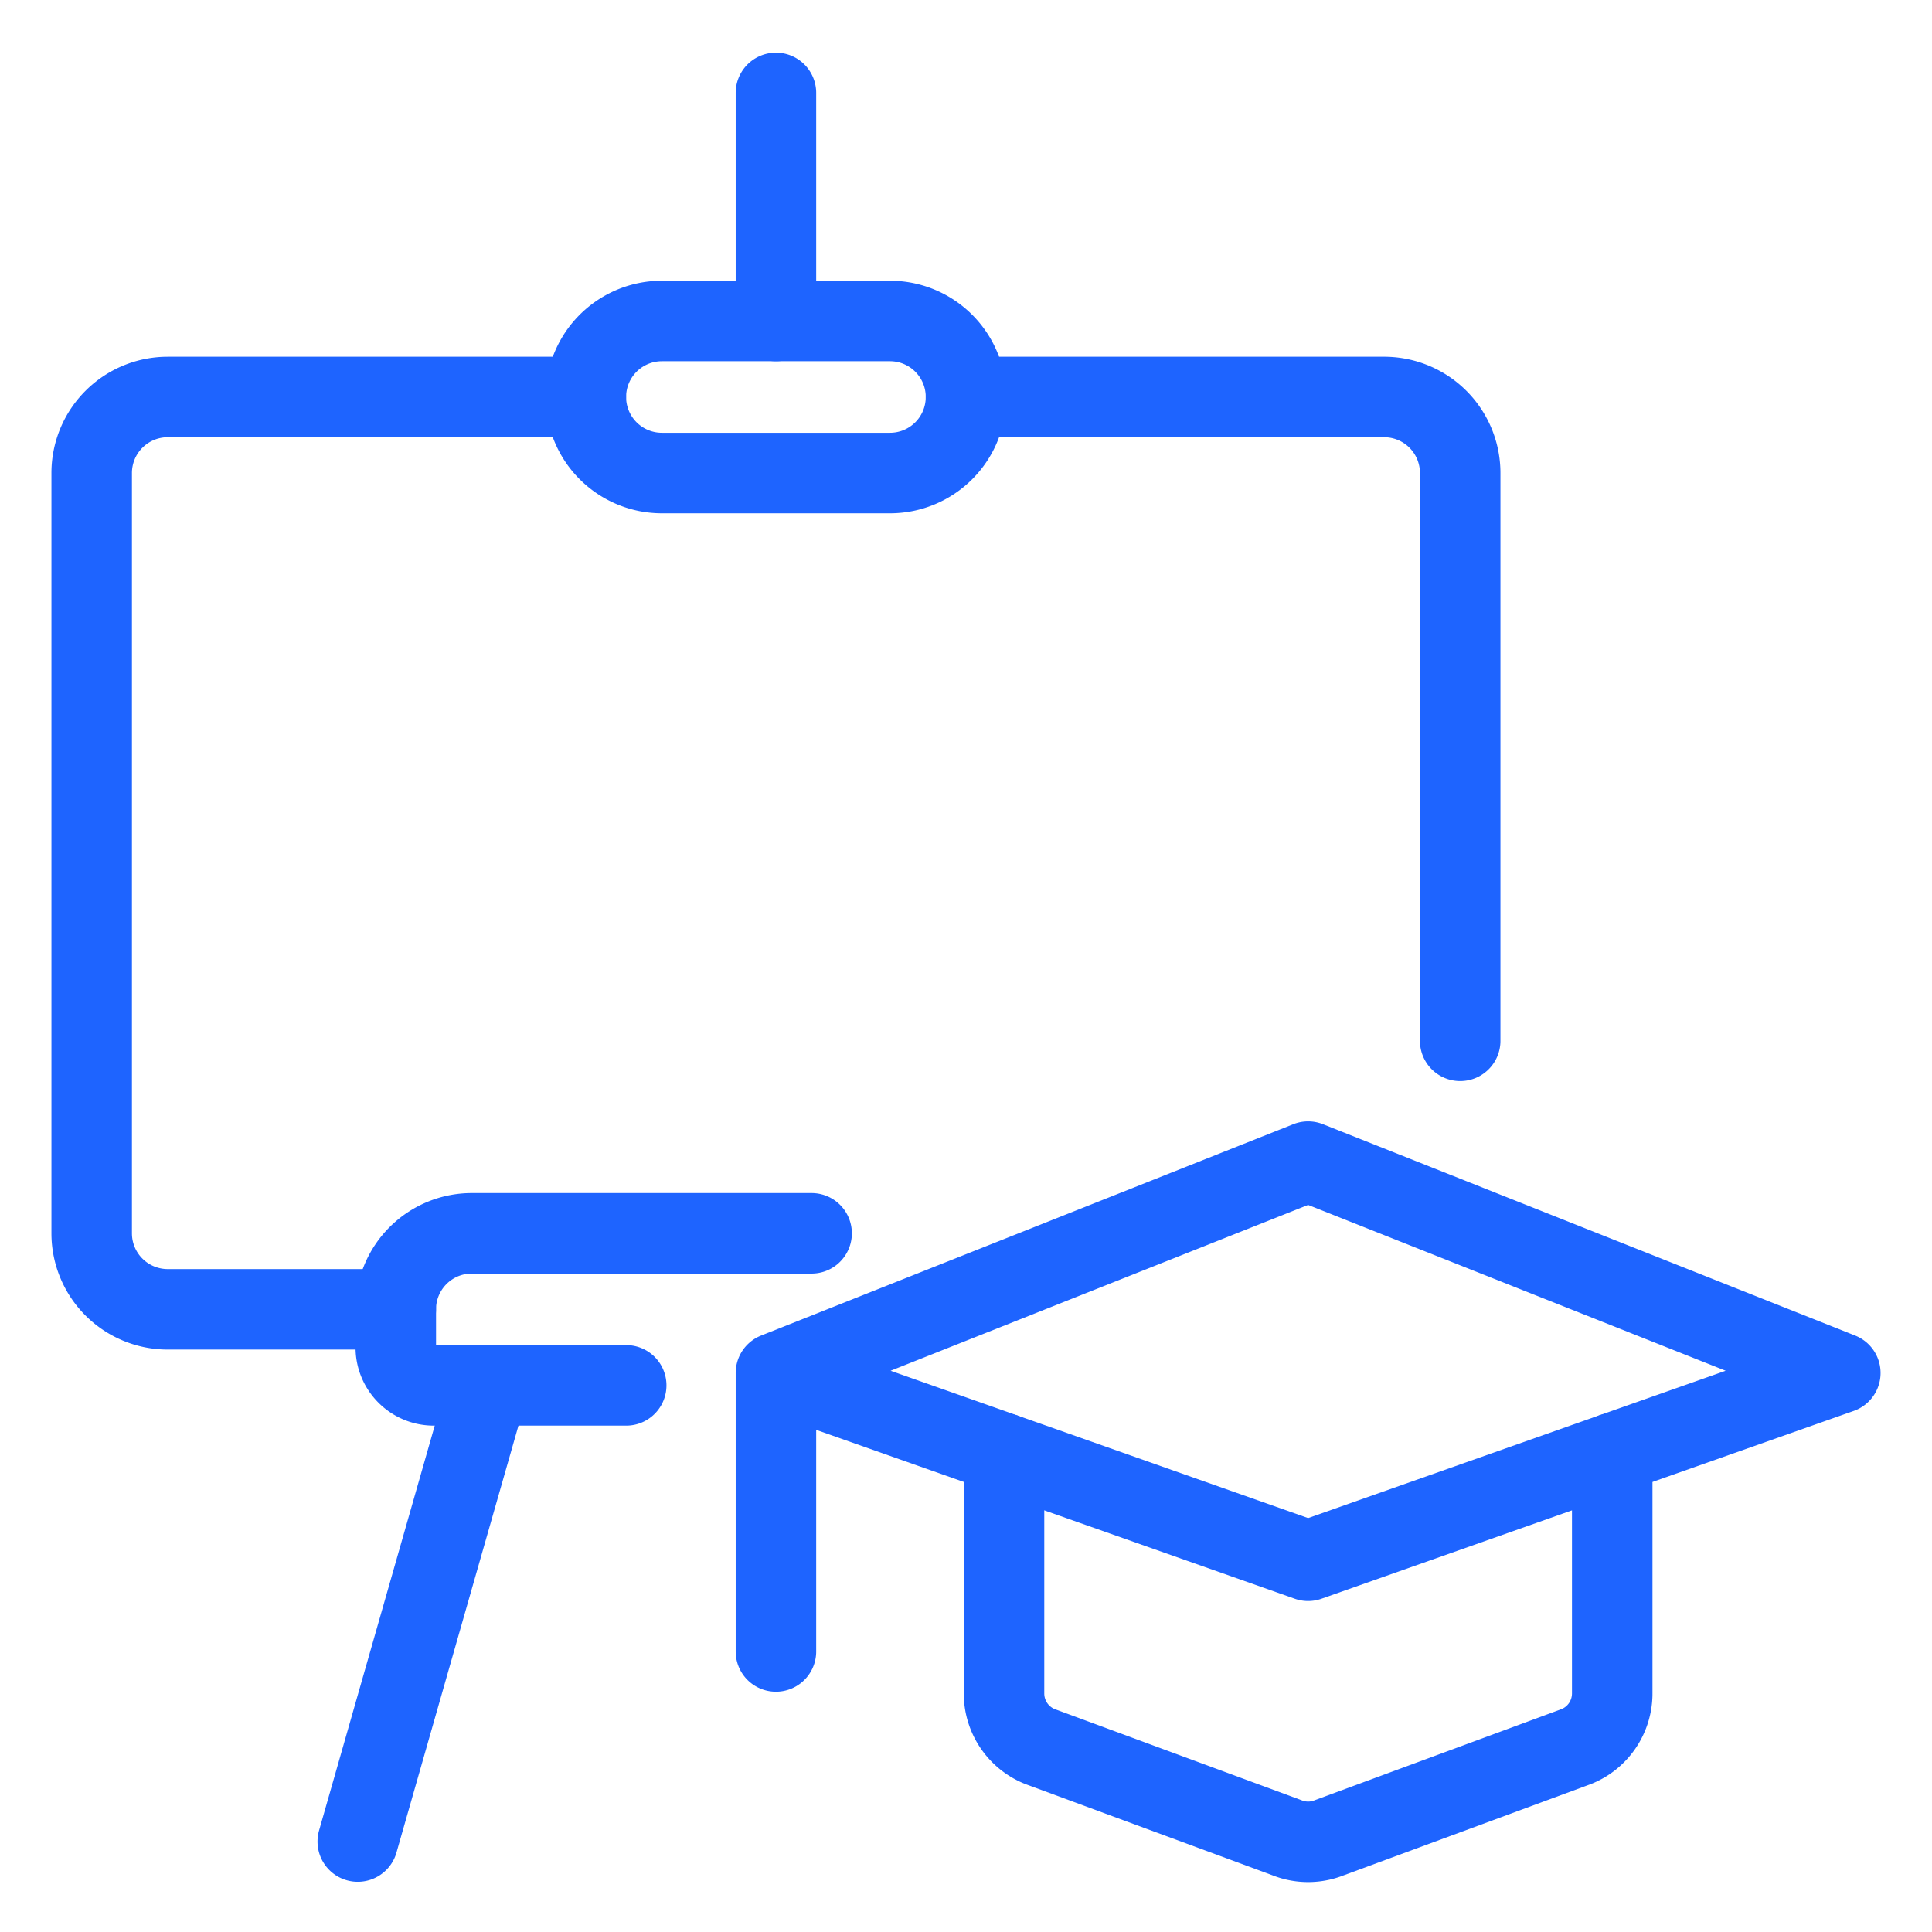
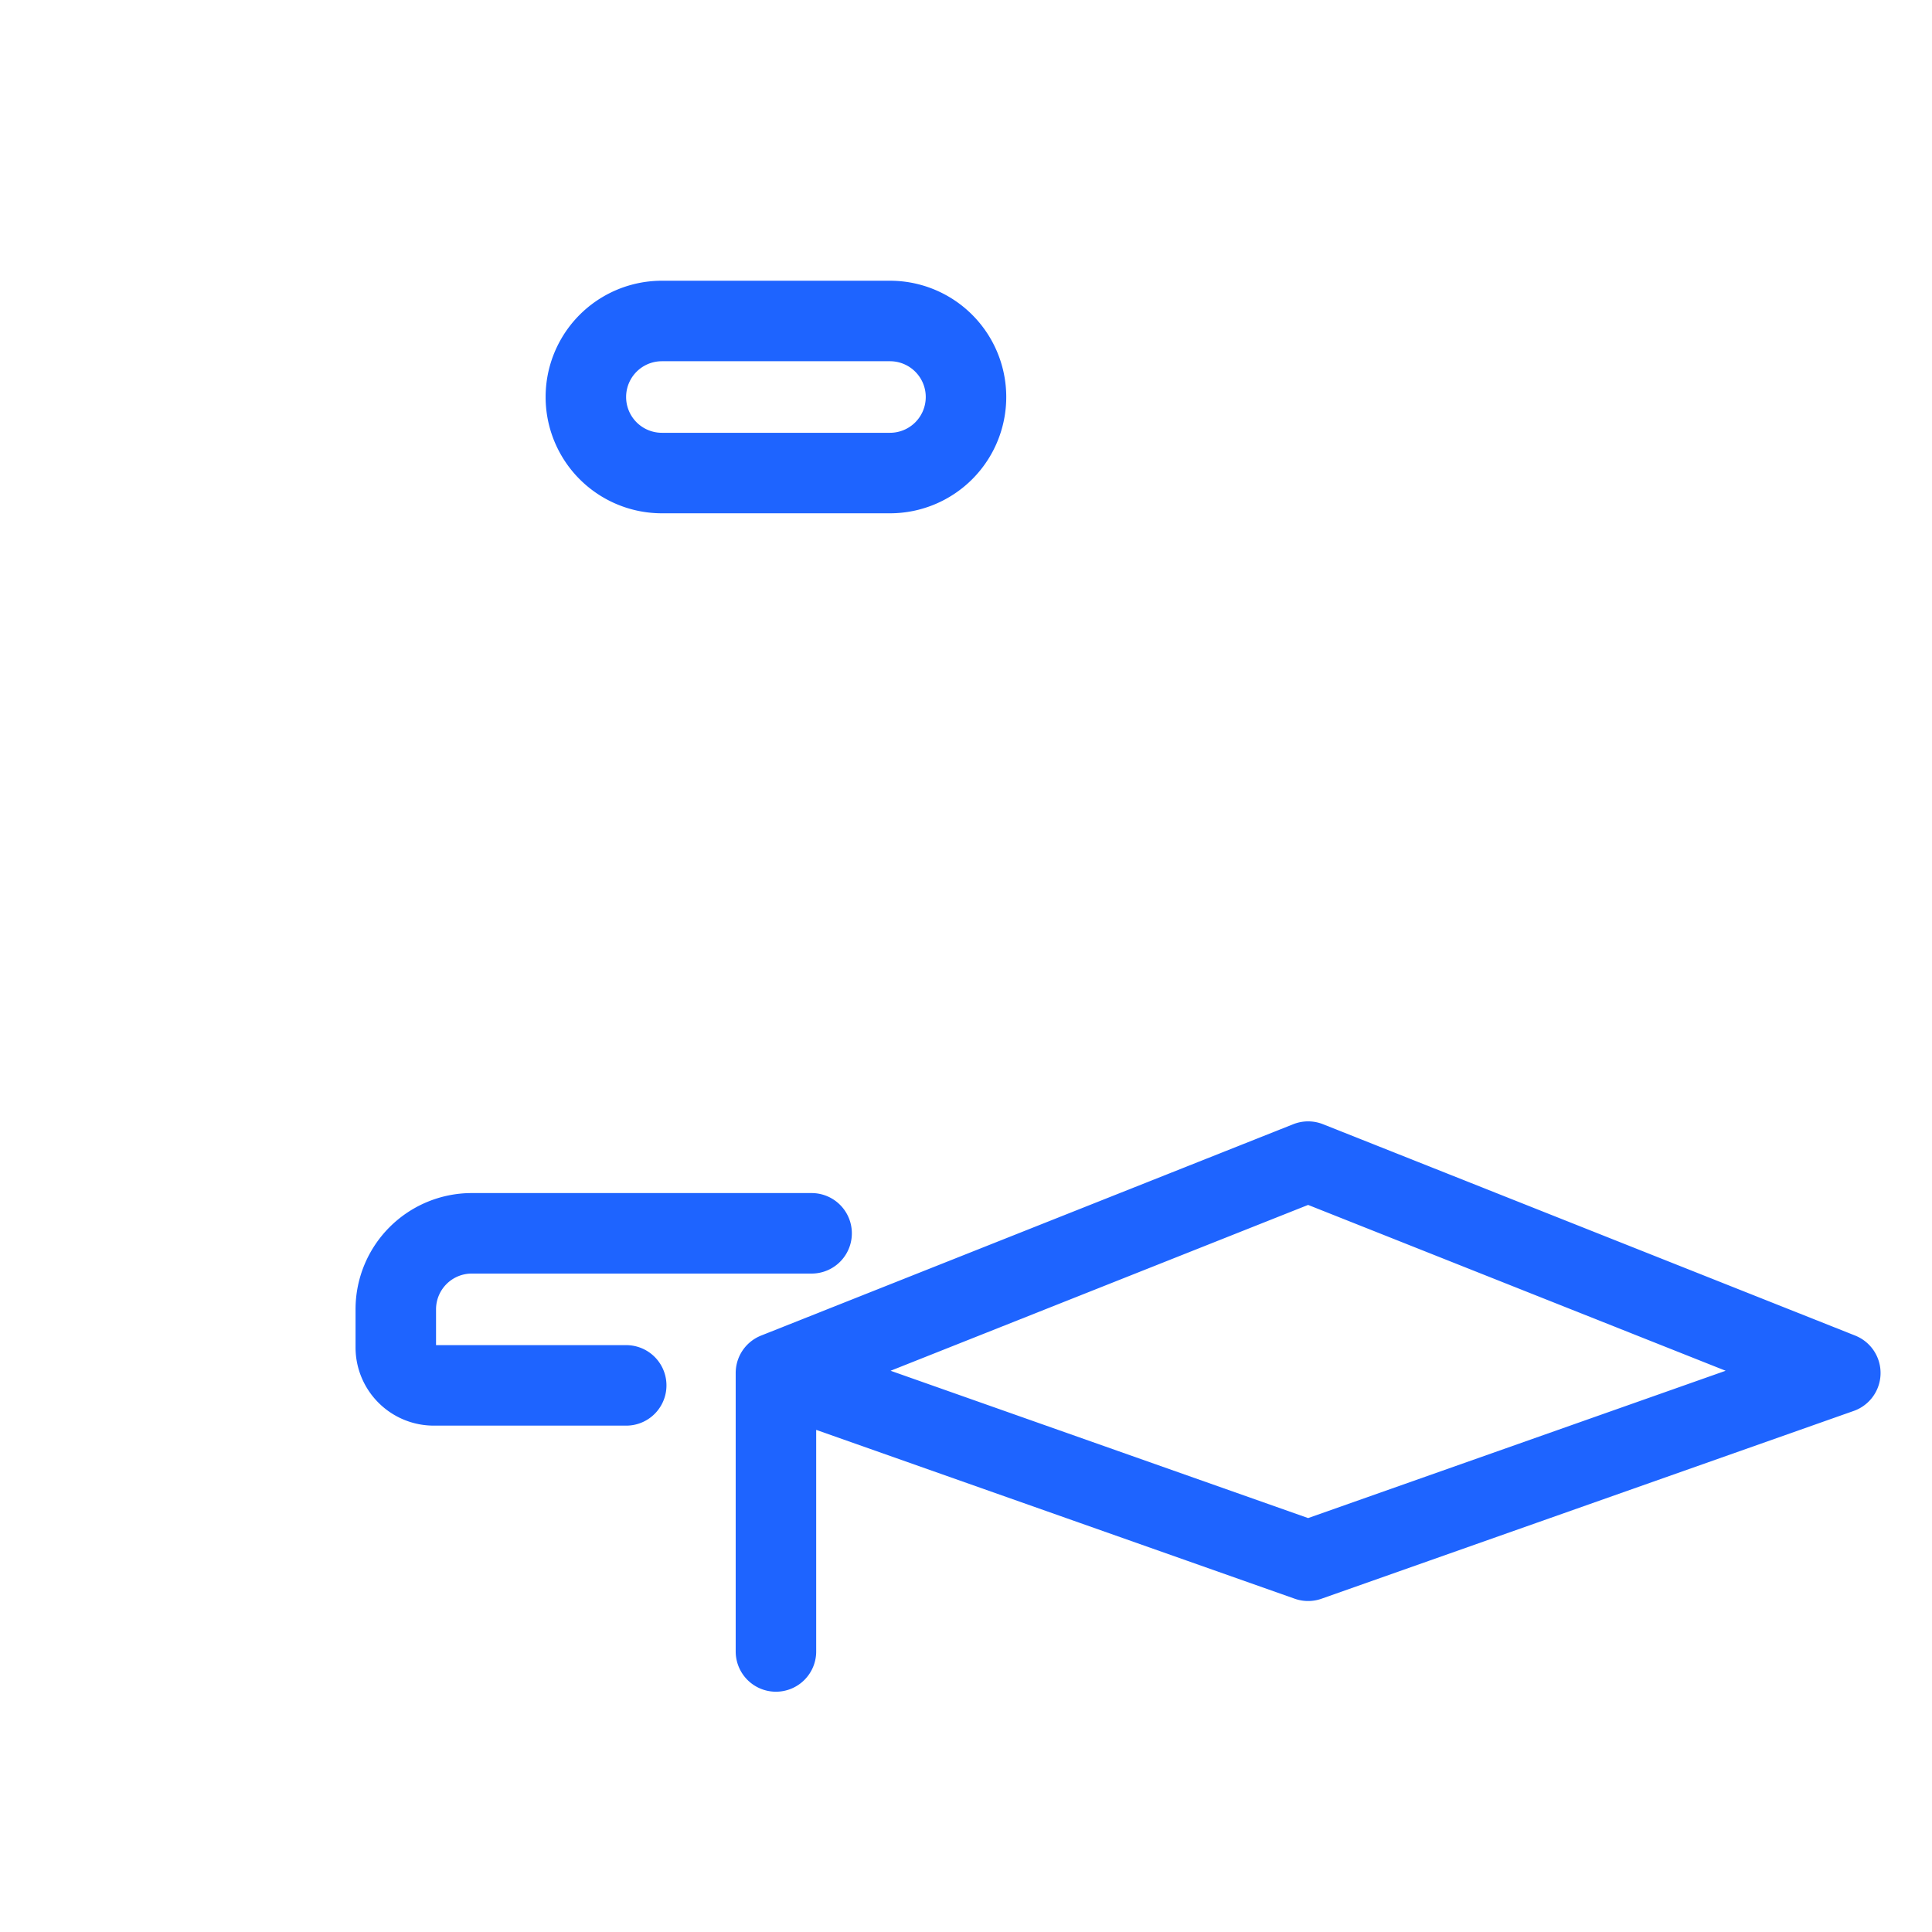
<svg xmlns="http://www.w3.org/2000/svg" width="72" height="72" viewBox="0 0 72 72">
  <g stroke="#1E64FF" stroke-width="3" fill="none" fill-rule="evenodd" stroke-linecap="round" stroke-linejoin="round">
-     <path d="M28.917 3.462v8.5M14.75 48.795h-8.5a2.833 2.833 0 0 1-2.833-2.833V17.629a2.833 2.833 0 0 1 2.833-2.834h15.583m14.167 0h15.583a2.833 2.833 0 0 1 2.834 2.834v21.159M18.19 51.629l-4.857 17" />
    <path d="M36 14.795a2.833 2.833 0 0 0-2.833-2.833h-8.5a2.833 2.833 0 1 0 0 5.667h8.5A2.833 2.833 0 0 0 36 14.795m-5.754 31.167H17.583a2.833 2.833 0 0 0-2.833 2.833v1.417c0 .782.634 1.417 1.417 1.417h7.17M48.75 43.29l-19.833 7.877 19.833 6.998 19.833-6.998zm-19.833 7.877v10.378" />
-     <path d="M37.417 54.167v8.937a2.13 2.13 0 0 0 1.334 1.983l9.209 3.4a2.12 2.12 0 0 0 1.58 0l9.209-3.4a2.13 2.13 0 0 0 1.334-1.983v-8.937" />
  </g>
</svg>